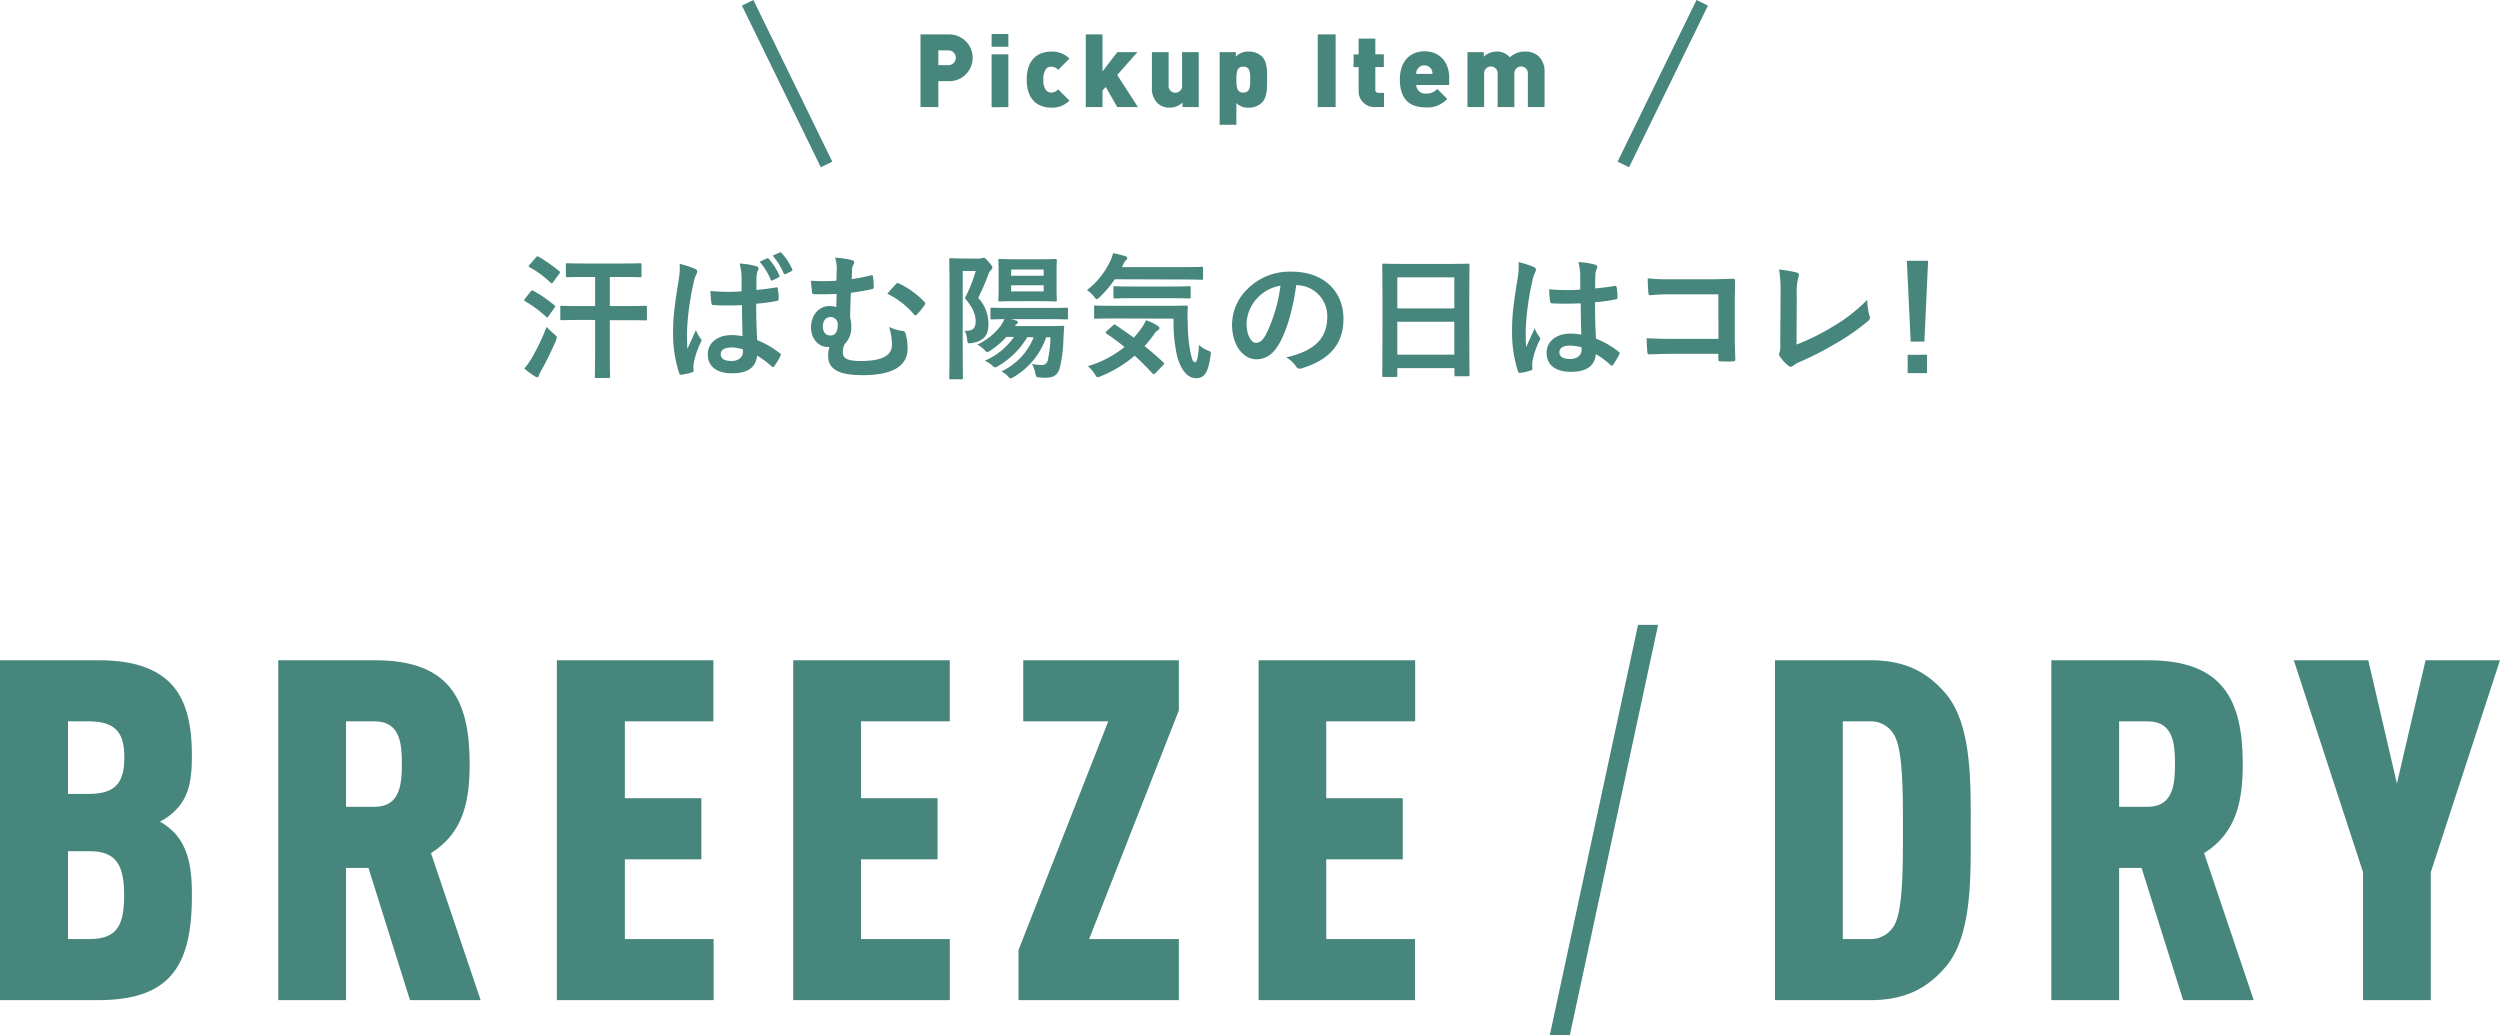
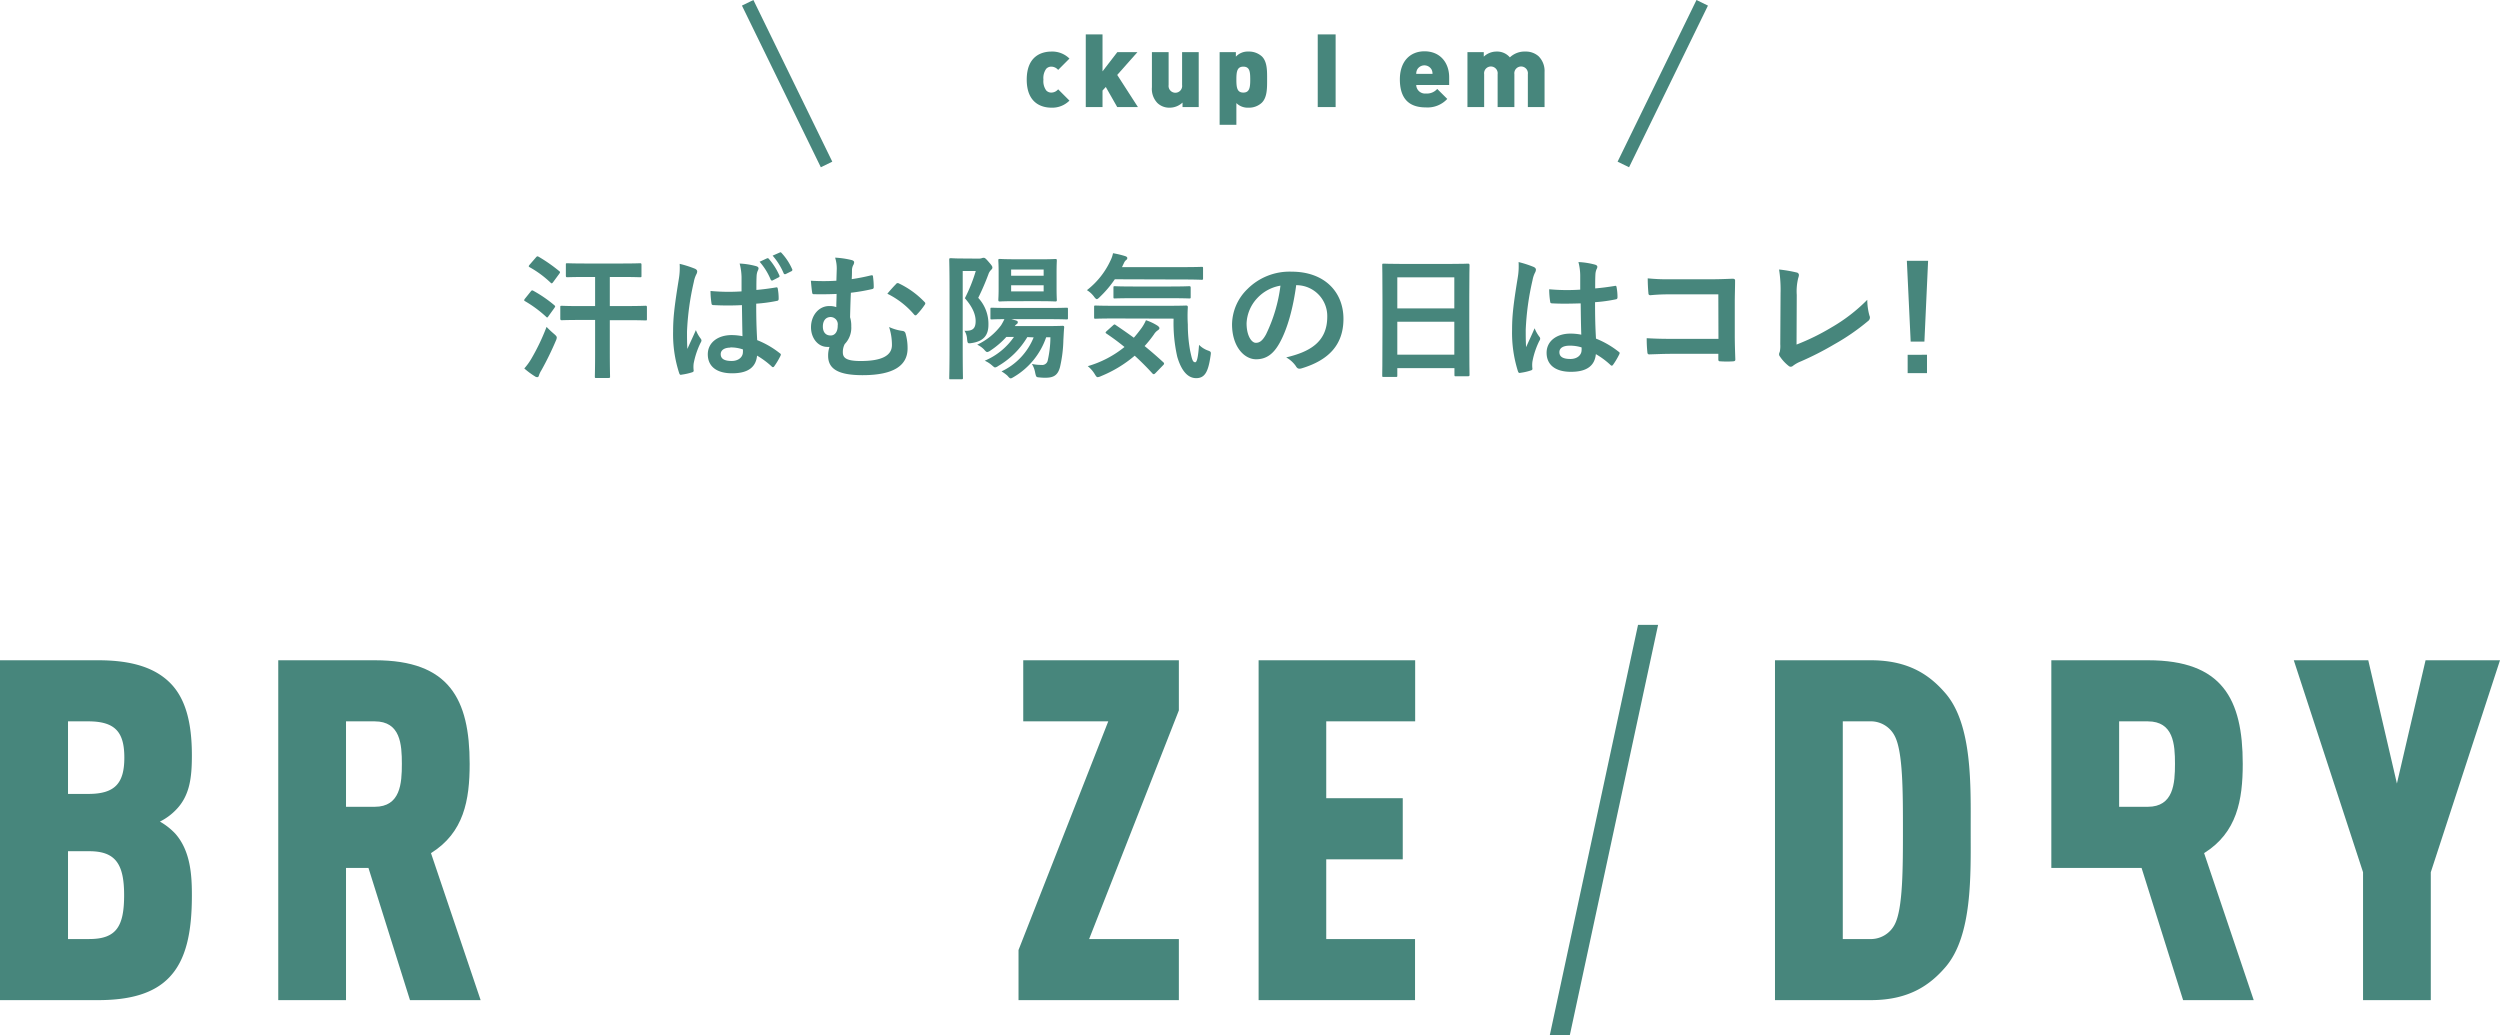
<svg xmlns="http://www.w3.org/2000/svg" viewBox="0 0 588.13 243.59">
  <defs>
    <style>.cls-1{fill:#47867c;}.cls-2{fill:none;stroke:#47867c;stroke-miterlimit:10;stroke-width:3px;}</style>
  </defs>
  <g id="レイヤー_2" data-name="レイヤー 2">
    <g id="main">
-       <path class="cls-1" d="M223.32,19.09h-2.57v6.1h-4.2V8.1h6.77a5.5,5.5,0,1,1,0,11Zm-.19-7.23h-2.38v3.46h2.38a1.73,1.73,0,1,0,0-3.46Z" />
-       <path class="cls-1" d="M233.28,11V8h3.94v3Zm0,14.24V12.78h3.94V25.19Z" />
      <path class="cls-1" d="M247.35,25.33c-2.24,0-5.81-1-5.81-6.6s3.57-6.6,5.81-6.6a5.74,5.74,0,0,1,4.24,1.65l-2.66,2.67a2.11,2.11,0,0,0-1.58-.77,1.6,1.6,0,0,0-1.23.51,3.71,3.71,0,0,0-.65,2.54,3.71,3.71,0,0,0,.65,2.54,1.6,1.6,0,0,0,1.23.51,2.11,2.11,0,0,0,1.58-.77l2.66,2.66A5.71,5.71,0,0,1,247.35,25.33Z" />
      <path class="cls-1" d="M262.83,25.19l-2.69-4.73-.77.84v3.89h-3.94V8.1h3.94v8.69l3.48-4.52h4.73l-4.75,5.36,4.87,7.56Z" />
      <path class="cls-1" d="M278.19,25.19V24.13a4.4,4.4,0,0,1-3,1.2,4,4,0,0,1-2.91-1.1,4.76,4.76,0,0,1-1.29-3.7V12.27h3.93V20a1.6,1.6,0,1,0,3.17,0V12.27H282V25.19Z" />
      <path class="cls-1" d="M296.86,24.15a4.38,4.38,0,0,1-3.12,1.18,3.79,3.79,0,0,1-2.88-1.08v5.11h-3.94V12.27h3.82v1.06a3.81,3.81,0,0,1,3-1.2,4.49,4.49,0,0,1,3.15,1.17c1.27,1.28,1.2,3.53,1.2,5.43S298.13,22.88,296.86,24.15Zm-4.37-8.47c-1.46,0-1.63,1.18-1.63,3.05s.17,3.05,1.63,3.05,1.63-1.18,1.63-3.05S294,15.68,292.49,15.68Z" />
      <path class="cls-1" d="M310,25.19V8.1h4.21V25.19Z" />
-       <path class="cls-1" d="M323.62,25.19a3.72,3.72,0,0,1-4-3.82V15.8h-1.18v-3h1.18V9.08h3.93v3.7h2v3h-2v5.28a.71.71,0,0,0,.8.79h1.24v3.32Z" />
      <path class="cls-1" d="M333.17,20a2.07,2.07,0,0,0,2.28,2,3.21,3.21,0,0,0,2.66-1.08l2.36,2.35a6.29,6.29,0,0,1-5,2c-2.86,0-6.15-1-6.15-6.6,0-4.23,2.41-6.6,5.79-6.6,3.74,0,5.81,2.74,5.81,6.12V20Zm3.62-3.62a1.94,1.94,0,0,0-3.4,0,2.2,2.2,0,0,0-.22,1H337A2.2,2.2,0,0,0,336.79,16.38Z" />
      <path class="cls-1" d="M359.43,25.19V17.46a1.6,1.6,0,1,0-3.17,0v7.73h-3.94V17.46a1.6,1.6,0,1,0-3.17,0v7.73h-3.93V12.27h3.84v1.06a4.37,4.37,0,0,1,3-1.2,3.92,3.92,0,0,1,3.14,1.37,5,5,0,0,1,3.65-1.37,4.52,4.52,0,0,1,3.1,1.1,4.87,4.87,0,0,1,1.41,3.7v8.26Z" />
      <line class="cls-2" x1="175.89" y1="0.66" x2="194.45" y2="38.69" />
      <line class="cls-2" x1="400.45" y1="0.66" x2="381.89" y2="38.69" />
      <path class="cls-1" d="M124.85,68.58c.25-.32.35-.32.64-.16a30.58,30.58,0,0,1,4.93,3.39c.12.13.19.2.19.26s-.07.19-.19.38l-1.44,2c-.1.16-.16.23-.26.23s-.16-.07-.29-.2a27.92,27.92,0,0,0-4.89-3.61c-.16-.1-.23-.16-.23-.23a.77.77,0,0,1,.19-.38ZM125,84.39a50,50,0,0,0,3.58-7.49,21.69,21.69,0,0,0,1.73,1.63c.48.42.67.61.67.9a1.92,1.92,0,0,1-.19.67,72.71,72.71,0,0,1-3.42,7,5.33,5.33,0,0,0-.58,1.21c-.06.26-.19.42-.38.42a1,1,0,0,1-.61-.22,18.66,18.66,0,0,1-2.46-1.83A13.92,13.92,0,0,0,125,84.39Zm1.09-23.84c.25-.29.35-.29.61-.16a37.16,37.16,0,0,1,4.86,3.39c.13.1.19.19.19.26s-.06.19-.19.38l-1.47,2c-.26.32-.32.29-.55.09a24,24,0,0,0-4.93-3.64c-.16-.1-.22-.16-.22-.23s.06-.19.22-.38Zm10.46,14.72c-3.14,0-4.19.06-4.38.06s-.36,0-.36-.38V72.29c0-.32,0-.35.36-.35s1.24.07,4.38.07H140V65.16h-2.27c-3,0-4.06.06-4.26.06s-.35,0-.35-.38V62.28c0-.32,0-.35.35-.35s1.25.06,4.26.06h8.61c3,0,4-.06,4.22-.06s.35,0,.35.35v2.56c0,.35,0,.38-.35.38s-1.25-.06-4.22-.06h-2.88V72h4c3.13,0,4.22-.07,4.41-.07s.32,0,.32.35V75c0,.35,0,.38-.32.38s-1.28-.06-4.41-.06h-4V83c0,3.58.06,5.41.06,5.6s0,.32-.35.32h-2.88c-.32,0-.35,0-.35-.32s.06-2,.06-5.6V75.27Z" />
      <path class="cls-1" d="M163.54,63.24c.35.19.48.38.48.64a1.6,1.6,0,0,1-.23.7,6.59,6.59,0,0,0-.57,1.76A63.14,63.14,0,0,0,161.62,78c0,1.28,0,2.75.09,4.09.64-1.47,1.31-2.84,2-4.44a8,8,0,0,0,1.12,2,.74.74,0,0,1,.19.45,1,1,0,0,1-.19.51,19.21,19.21,0,0,0-1.64,4.87,6.4,6.4,0,0,0,0,1.69c0,.23-.09.32-.38.42a14.1,14.1,0,0,1-2.4.54c-.35.1-.48.07-.64-.38A29.49,29.49,0,0,1,158.35,78c0-3.07.26-5.66,1.31-12.16a15.94,15.94,0,0,0,.23-3.77A25.06,25.06,0,0,1,163.54,63.24Zm11,8.54a63,63,0,0,1-6.59,0c-.41,0-.54-.1-.57-.42a19.2,19.2,0,0,1-.23-2.91,45.63,45.63,0,0,0,7.3.1c0-1.15,0-2.18,0-3.36A13.55,13.55,0,0,0,174,62a17.66,17.66,0,0,1,3.87.61c.35.1.58.26.58.54a1.54,1.54,0,0,1-.19.55,3.48,3.48,0,0,0-.26,1.12c-.06,1.09-.06,1.92-.06,3.39,1.5-.13,3.16-.35,4.54-.58.38-.09.45,0,.51.39a12.56,12.56,0,0,1,.19,2.27c0,.29-.12.45-.35.48a35.94,35.94,0,0,1-4.93.67c0,3.59.07,5.83.23,8.58a20.85,20.85,0,0,1,5.31,3.07c.29.19.32.29.16.64a17.77,17.77,0,0,1-1.47,2.46.38.38,0,0,1-.29.19.43.43,0,0,1-.29-.16,20,20,0,0,0-3.45-2.56c-.26,2.69-2.08,4.16-5.86,4.16s-5.73-1.72-5.73-4.47,2.37-4.52,5.6-4.52a13.39,13.39,0,0,1,2.56.26C174.61,76.65,174.58,74.31,174.54,71.78Zm-2.72,10c-1.34,0-2.27.55-2.27,1.54s.71,1.6,2.59,1.6c1.6,0,2.63-.93,2.63-2.08a4.79,4.79,0,0,0,0-.64A8.86,8.86,0,0,0,171.82,81.73Zm8.61-21a.35.35,0,0,1,.45.13,15.07,15.07,0,0,1,2.46,3.87c.1.23.07.35-.19.48l-1.31.67a.35.35,0,0,1-.55-.19,15.14,15.14,0,0,0-2.59-4.16Zm3-1.37c.19-.1.29-.07.45.12a13.55,13.55,0,0,1,2.46,3.75.35.35,0,0,1-.19.54l-1.28.64c-.29.13-.42,0-.51-.16a15.17,15.17,0,0,0-2.6-4.16Z" />
      <path class="cls-1" d="M196.85,63.24a8.43,8.43,0,0,0-.39-2.63,20.58,20.58,0,0,1,3.81.55c.42.09.67.29.67.54a1.54,1.54,0,0,1-.25.74,2.69,2.69,0,0,0-.26,1.09c0,.6,0,1.12-.06,2.14,1.47-.22,2.85-.48,4.41-.86.55-.13.58,0,.61.38a18.28,18.28,0,0,1,.16,2.3c0,.39-.13.45-.38.52a46.44,46.44,0,0,1-5,.86c-.1,2.3-.13,3.52-.19,5.76a6.77,6.77,0,0,1,.28,2.14,5.48,5.48,0,0,1-1.53,4.16,4,4,0,0,0-.45,1.92c0,1.25.64,2.08,4.19,2.08,4.87,0,7.36-1.21,7.36-3.77a13.59,13.59,0,0,0-.67-4.23,11,11,0,0,0,3.23.93.78.78,0,0,1,.64.58,12.26,12.26,0,0,1,.48,3.52c0,4-3.23,6.3-10.59,6.3-5.66,0-8.1-1.44-8.1-4.54a6.37,6.37,0,0,1,.32-2.11,2.54,2.54,0,0,1-.51,0c-2.21,0-3.84-2.08-3.84-4.61,0-2.85,1.89-5,4.26-5a4.67,4.67,0,0,1,1.69.25c0-1.05.07-2.05.07-3.1-2,.09-3.78.09-5.35.06-.28,0-.38-.13-.41-.48-.1-.64-.19-1.57-.29-2.69a48.07,48.07,0,0,0,6,0Zm-3.27,13.57c0,1.34.68,2.14,1.86,2.11,1,0,1.66-.93,1.63-2.34a1.71,1.71,0,0,0-1.73-2C194.19,74.63,193.58,75.53,193.58,76.81Zm17.22-10a.49.49,0,0,1,.67-.13,20.43,20.43,0,0,1,6.05,4.39.42.42,0,0,1,.16.32.75.75,0,0,1-.16.35A16.41,16.41,0,0,1,215.69,74a.46.46,0,0,1-.35.19c-.09,0-.22-.1-.35-.26a19.63,19.63,0,0,0-6.24-4.83C209.55,68.13,210.35,67.27,210.8,66.82Z" />
      <path class="cls-1" d="M230.32,60.84a2.28,2.28,0,0,0,.64-.1,1.1,1.1,0,0,1,.45-.09c.25,0,.41.06,1.21,1,.64.74.84,1,.84,1.28s-.13.38-.32.58a2.59,2.59,0,0,0-.61,1,57.19,57.19,0,0,1-2.4,5.56,9,9,0,0,1,2.4,6.34c0,2.43-1.12,3.87-3.91,4.29-1,.16-1,.09-1.12-1a4,4,0,0,0-.6-1.89c1.88.1,2.62-.48,2.62-2.27,0-1.51-.67-3.27-2.53-5.38a37.46,37.46,0,0,0,2.56-6.4h-3.07V82c0,4.41.06,6.72.06,6.91s0,.32-.35.32h-2.53c-.32,0-.35,0-.35-.32s.07-2.43.07-6.91V68.1c0-4.51-.07-6.75-.07-7s0-.36.35-.36,1,.07,2.53.07ZM241.68,79.3a19.21,19.21,0,0,1-6.88,6.82,1.55,1.55,0,0,1-.7.32c-.2,0-.39-.2-.84-.58a6.35,6.35,0,0,0-1.6-1,15.86,15.86,0,0,0,6.88-5.6h-1.79A19.82,19.82,0,0,1,233,82.47a1.81,1.81,0,0,1-.74.35c-.22,0-.41-.19-.8-.64a5.37,5.37,0,0,0-1.57-1.09,14.8,14.8,0,0,0,5.64-4.6,15.59,15.59,0,0,0,.76-1.41c-2,0-2.78.06-2.94.06-.32,0-.35,0-.35-.35V72.74c0-.32,0-.35.35-.35s1.25.06,4.32.06h8.89c3,0,4.1-.06,4.29-.06.35,0,.39,0,.39.35v2.05c0,.32,0,.35-.39.35-.19,0-1.25-.06-4.29-.06h-8.63l1,.29c.41.12.51.25.51.44a.49.49,0,0,1-.19.39,1.93,1.93,0,0,0-.52.51h7.52c2.63,0,3.49-.06,3.68-.06.35,0,.42.06.42.38-.1,1-.13,2-.19,3a31.12,31.12,0,0,1-.8,6.36c-.48,1.76-1.38,2.47-3.33,2.47a10.69,10.69,0,0,1-1.5-.07c-.74-.06-.77-.06-1-1.09a5.92,5.92,0,0,0-.77-2.08,10.57,10.57,0,0,0,2.24.23,1.32,1.32,0,0,0,1.47-1,25.44,25.44,0,0,0,.64-5.5h-1a17.37,17.37,0,0,1-7.58,9.31c-.39.23-.58.35-.77.35s-.39-.19-.77-.64a9.18,9.18,0,0,0-1.38-1,15.07,15.07,0,0,0,7.56-8ZM244.56,61c2.62,0,3.52-.07,3.74-.07s.32,0,.32.39c0,.19-.06.93-.06,2.69v3.87c0,1.76.06,2.49.06,2.69s0,.35-.32.35-1.12-.07-3.74-.07H238.9c-2.63,0-3.49.07-3.68.07s-.36,0-.36-.35.07-.93.07-2.69V64c0-1.76-.07-2.5-.07-2.69,0-.35,0-.39.36-.39s1.05.07,3.68.07Zm-6.69,3.87h7.65V63.4h-7.65Zm7.65,2.24h-7.65v1.44h7.65Z" />
      <path class="cls-1" d="M262.26,65.7a25.32,25.32,0,0,1-3.49,4.13c-.35.35-.58.54-.74.54s-.38-.19-.7-.64a5.87,5.87,0,0,0-1.63-1.47,18.79,18.79,0,0,0,5.56-7,6.73,6.73,0,0,0,.58-1.69,21.07,21.07,0,0,1,2.91.7c.29.1.45.26.45.45a.5.5,0,0,1-.22.41,1.85,1.85,0,0,0-.55.71l-.48,1h14.31c3.13,0,4.19-.06,4.38-.06.35,0,.38,0,.38.35v2.33c0,.32,0,.36-.38.36-.19,0-1.25-.07-4.38-.07Zm-.45,10.88c.32-.29.38-.32.64-.13,1.37.93,2.81,1.92,4.29,3,.64-.73,1.24-1.5,1.85-2.33a10,10,0,0,0,1-1.79,12.14,12.14,0,0,1,2.75,1.31c.29.22.42.41.42.57s-.16.36-.42.52a3.1,3.1,0,0,0-.86.92,26.45,26.45,0,0,1-2.21,2.76c1.41,1.15,2.85,2.39,4.32,3.74.16.13.26.25.26.38a.5.5,0,0,1-.19.35l-1.8,1.86c-.19.19-.32.29-.44.29a.5.5,0,0,1-.32-.19c-1.35-1.48-2.72-2.85-4.16-4.16a29.27,29.27,0,0,1-7.91,4.8,2.36,2.36,0,0,1-.8.25c-.22,0-.38-.19-.7-.73a7.29,7.29,0,0,0-1.63-1.86,24.49,24.49,0,0,0,8.64-4.51q-2-1.64-4.23-3.14c-.29-.19-.29-.25,0-.57Zm.35-1.66c-3.1,0-4.19.06-4.38.06-.36,0-.39,0-.39-.35v-2.4c0-.32,0-.35.39-.35.19,0,1.28.06,4.38.06h12.48c3.17,0,4.22-.06,4.42-.06s.38.06.38.38a33.75,33.75,0,0,0,0,4.13A33.66,33.66,0,0,0,280,82.6c.41,1.82.54,2.62,1.18,2.62.38,0,.67-1.06.9-4.09a5.62,5.62,0,0,0,2.2,1.37c.67.26.64.35.48,1.38-.54,3.68-1.37,5.08-3.36,5.08-1.79,0-3.39-1.44-4.44-5a35.66,35.66,0,0,1-.87-9Zm4.35-4.77c-3,0-4.06.06-4.22.06-.32,0-.35,0-.35-.38V67.69c0-.32,0-.36.35-.36.16,0,1.18.07,4.22.07h9c3,0,4.06-.07,4.25-.07s.35,0,.35.36v2.14c0,.35,0,.38-.35.38s-1.25-.06-4.25-.06Z" />
      <path class="cls-1" d="M304.94,67.05c-.73,5.44-2.08,10.43-4,13.79-1.37,2.4-3,3.68-5.44,3.68-2.81,0-5.66-3-5.66-8.23A11.78,11.78,0,0,1,293.46,68a14,14,0,0,1,10.4-4.09c7.68,0,12.19,4.73,12.19,11.1,0,6-3.36,9.7-9.86,11.65-.67.19-1,.06-1.37-.58a6.91,6.91,0,0,0-2.24-2c5.4-1.28,9.66-3.52,9.66-9.57a7.26,7.26,0,0,0-7.17-7.42Zm-9.18,3.1a9.2,9.2,0,0,0-2.5,5.92c0,2.94,1.19,4.58,2.18,4.58.83,0,1.54-.42,2.4-2a36.4,36.4,0,0,0,3.39-11.45A9.63,9.63,0,0,0,295.76,70.15Z" />
      <path class="cls-1" d="M325.52,88.68c-.32,0-.35,0-.35-.36s.06-2.11.06-11.39V70.76c0-6.21-.06-8.16-.06-8.35,0-.36,0-.39.35-.39s1.31.07,4.42.07h11c3.11,0,4.23-.07,4.42-.07s.35,0,.35.39c0,.19-.06,2.14-.06,7.39v7.1c0,9.18.06,11.07.06,11.26s0,.36-.35.36h-2.85c-.32,0-.35,0-.35-.36V86.6H328.72v1.72c0,.32,0,.36-.35.36Zm3.2-16.13h13.41v-7.3H328.72Zm13.41,10.88V75.69H328.72v7.74Z" />
      <path class="cls-1" d="M360.85,62.82c.35.19.48.39.48.64a1.64,1.64,0,0,1-.23.71,6.46,6.46,0,0,0-.57,1.76,63.17,63.17,0,0,0-1.6,11.64c0,1.28,0,2.76.09,4.1.65-1.47,1.32-2.85,2-4.45a8.48,8.48,0,0,0,1.12,2,.68.68,0,0,1,.19.45.9.9,0,0,1-.19.51,18.48,18.48,0,0,0-1.63,4.86,6.18,6.18,0,0,0,0,1.7c0,.22-.09.32-.38.41a13.15,13.15,0,0,1-2.4.55c-.35.09-.48.06-.64-.39a30,30,0,0,1-1.37-9.76c0-3.07.25-5.63,1.31-12.12a16,16,0,0,0,.22-3.78A25.06,25.06,0,0,1,360.85,62.82Zm11,8.55c-2.18.06-4.42.12-6.6,0-.41,0-.54-.09-.57-.41a19.3,19.3,0,0,1-.23-2.91,46.83,46.83,0,0,0,7.3.09c0-1.15,0-2.17,0-3.36a13,13,0,0,0-.42-3.13,17.77,17.77,0,0,1,3.87.6c.36.1.58.26.58.55a1.33,1.33,0,0,1-.19.54,3.55,3.55,0,0,0-.26,1.12c-.06,1.09-.06,1.92-.06,3.39,1.5-.12,3.17-.35,4.54-.57.39-.1.45,0,.51.38a12.62,12.62,0,0,1,.2,2.27c0,.29-.13.45-.36.48a35.87,35.87,0,0,1-4.92.68c0,3.58.06,5.82.22,8.57a21.16,21.16,0,0,1,5.31,3.07c.29.2.32.29.16.64a17.49,17.49,0,0,1-1.47,2.47c-.1.12-.19.19-.29.19a.5.5,0,0,1-.29-.16,18.63,18.63,0,0,0-3.45-2.56c-.26,2.69-2.08,4.16-5.86,4.16s-5.73-1.73-5.73-4.48,2.37-4.51,5.6-4.51a13.23,13.23,0,0,1,2.56.25C371.92,76.23,371.89,73.89,371.86,71.37Zm-2.6,9.95c-1.5,0-2.4.54-2.4,1.53s.71,1.6,2.6,1.6c1.6,0,2.62-.93,2.62-2.08a4.86,4.86,0,0,0,0-.64A8.94,8.94,0,0,0,369.26,81.32Z" />
      <path class="cls-1" d="M404.24,69.25H393.07a43.17,43.17,0,0,0-4.8.2c-.35,0-.48-.16-.48-.55-.09-.86-.16-2.37-.16-3.42a46.33,46.33,0,0,0,5.35.22h9.5c1.66,0,3.36-.06,5.06-.13.51,0,.67.13.64.55,0,1.69-.07,3.36-.07,5v7.65c0,2.34.1,4.9.13,5.79,0,.32-.13.42-.58.45a22,22,0,0,1-2.81,0c-.51,0-.61-.06-.61-.54V83.24h-11c-2,0-3.71.09-5.25.13-.28,0-.41-.13-.44-.48a29.56,29.56,0,0,1-.16-3.33c1.5.09,3.36.16,5.88.16h11Z" />
      <path class="cls-1" d="M422.64,81.06a53.12,53.12,0,0,0,8.16-4,39.63,39.63,0,0,0,8.48-6.53,14.23,14.23,0,0,0,.51,3.71,1,1,0,0,1-.32,1.28,51.78,51.78,0,0,1-8,5.51,71.59,71.59,0,0,1-7.84,4,7.78,7.78,0,0,0-1.79,1,.91.91,0,0,1-.58.25.83.83,0,0,1-.54-.25,9.56,9.56,0,0,1-2-2.18.77.77,0,0,1-.19-.51,1.22,1.22,0,0,1,.16-.54,6.75,6.75,0,0,0,.12-1.83l.07-12a30.93,30.93,0,0,0-.35-5.57,32.5,32.5,0,0,1,4.16.71.61.61,0,0,1,.51.61,2.7,2.7,0,0,1-.16.67,13,13,0,0,0-.35,4Z" />
      <path class="cls-1" d="M452.72,80.36h-3.23l-.9-19h5Zm.61,3.1v4.32h-4.55V83.46Z" />
      <path class="cls-1" d="M39.75,230c-3.37,3.48-8.65,5.28-16.62,5.28H0V155.33H23.13c8,0,13.25,1.8,16.73,5.17,3.82,3.7,5.28,9.54,5.28,17.18,0,5.16-.45,9.54-3.82,12.91a13.6,13.6,0,0,1-3.7,2.69,15.44,15.44,0,0,1,3.59,2.81c3.71,4.16,3.93,10.11,3.93,14.6C45.14,219.34,43.79,225.85,39.75,230Zm-19-60.3H16v17.07h4.82c6.29,0,8.43-2.58,8.43-8.53S27.17,169.7,20.77,169.7ZM21,200.25H16v20.66H21c6.4,0,8.2-3,8.2-10.33S27.17,200.25,21,200.25Z" />
      <path class="cls-1" d="M96.45,235.28l-9.77-31.1H81.4v31.1H65.46V155.33H88.25c17.41,0,22.24,9.1,22.24,24.37,0,8.53-1.35,16.17-9.1,21l11.68,34.58ZM88.14,169.7H81.4v20.1h6.74c6.07,0,6.4-5.5,6.4-10.1S94.21,169.7,88.14,169.7Z" />
-       <path class="cls-1" d="M131,235.28V155.33h36.83V169.7H147v18.08h18v14.38H147v18.75h20.88v14.37Z" />
-       <path class="cls-1" d="M186.61,235.28V155.33h36.83V169.7H202.56v18.08h18v14.38h-18v18.75h20.88v14.37Z" />
      <path class="cls-1" d="M239.61,235.28V223.49l21.11-53.79h-20V155.33h36.61v11.79l-21.11,53.79h21.11v14.37Z" />
      <path class="cls-1" d="M296.09,235.28V155.33h36.83V169.7H312v18.08h18v14.38H312v18.75h20.89v14.37Z" />
      <path class="cls-1" d="M369.29,243.59h-4.71L385.35,147h4.72Z" />
      <path class="cls-1" d="M457.66,227.53c-3.59,4.16-8.53,7.75-17.52,7.75H417.57V155.33h22.57c9,0,13.93,3.59,17.52,7.75,6.4,7.41,5.95,21.78,5.95,32.23S464.06,220.12,457.66,227.53Zm-11.9-54.34a6.32,6.32,0,0,0-5.95-3.49h-6.29v51.21h6.29a6.33,6.33,0,0,0,5.95-3.48c1.91-3.71,1.91-13.37,1.91-22.24S447.67,176.89,445.76,173.19Z" />
-       <path class="cls-1" d="M513.58,235.28l-9.77-31.1h-5.28v31.1H482.58V155.33h22.8c17.4,0,22.23,9.1,22.23,24.37,0,8.53-1.35,16.17-9.09,21l11.67,34.58Zm-8.31-65.58h-6.74v20.1h6.74c6.06,0,6.4-5.5,6.4-10.1S511.33,169.7,505.27,169.7Z" />
+       <path class="cls-1" d="M513.58,235.28l-9.77-31.1h-5.28H482.58V155.33h22.8c17.4,0,22.23,9.1,22.23,24.37,0,8.53-1.35,16.17-9.09,21l11.67,34.58Zm-8.31-65.58h-6.74v20.1h6.74c6.06,0,6.4-5.5,6.4-10.1S511.33,169.7,505.27,169.7Z" />
      <path class="cls-1" d="M571.85,205.19v30.09H555.91V205.19l-16.29-49.86h17.52l6.74,29,6.74-29h17.51Z" />
    </g>
  </g>
</svg>